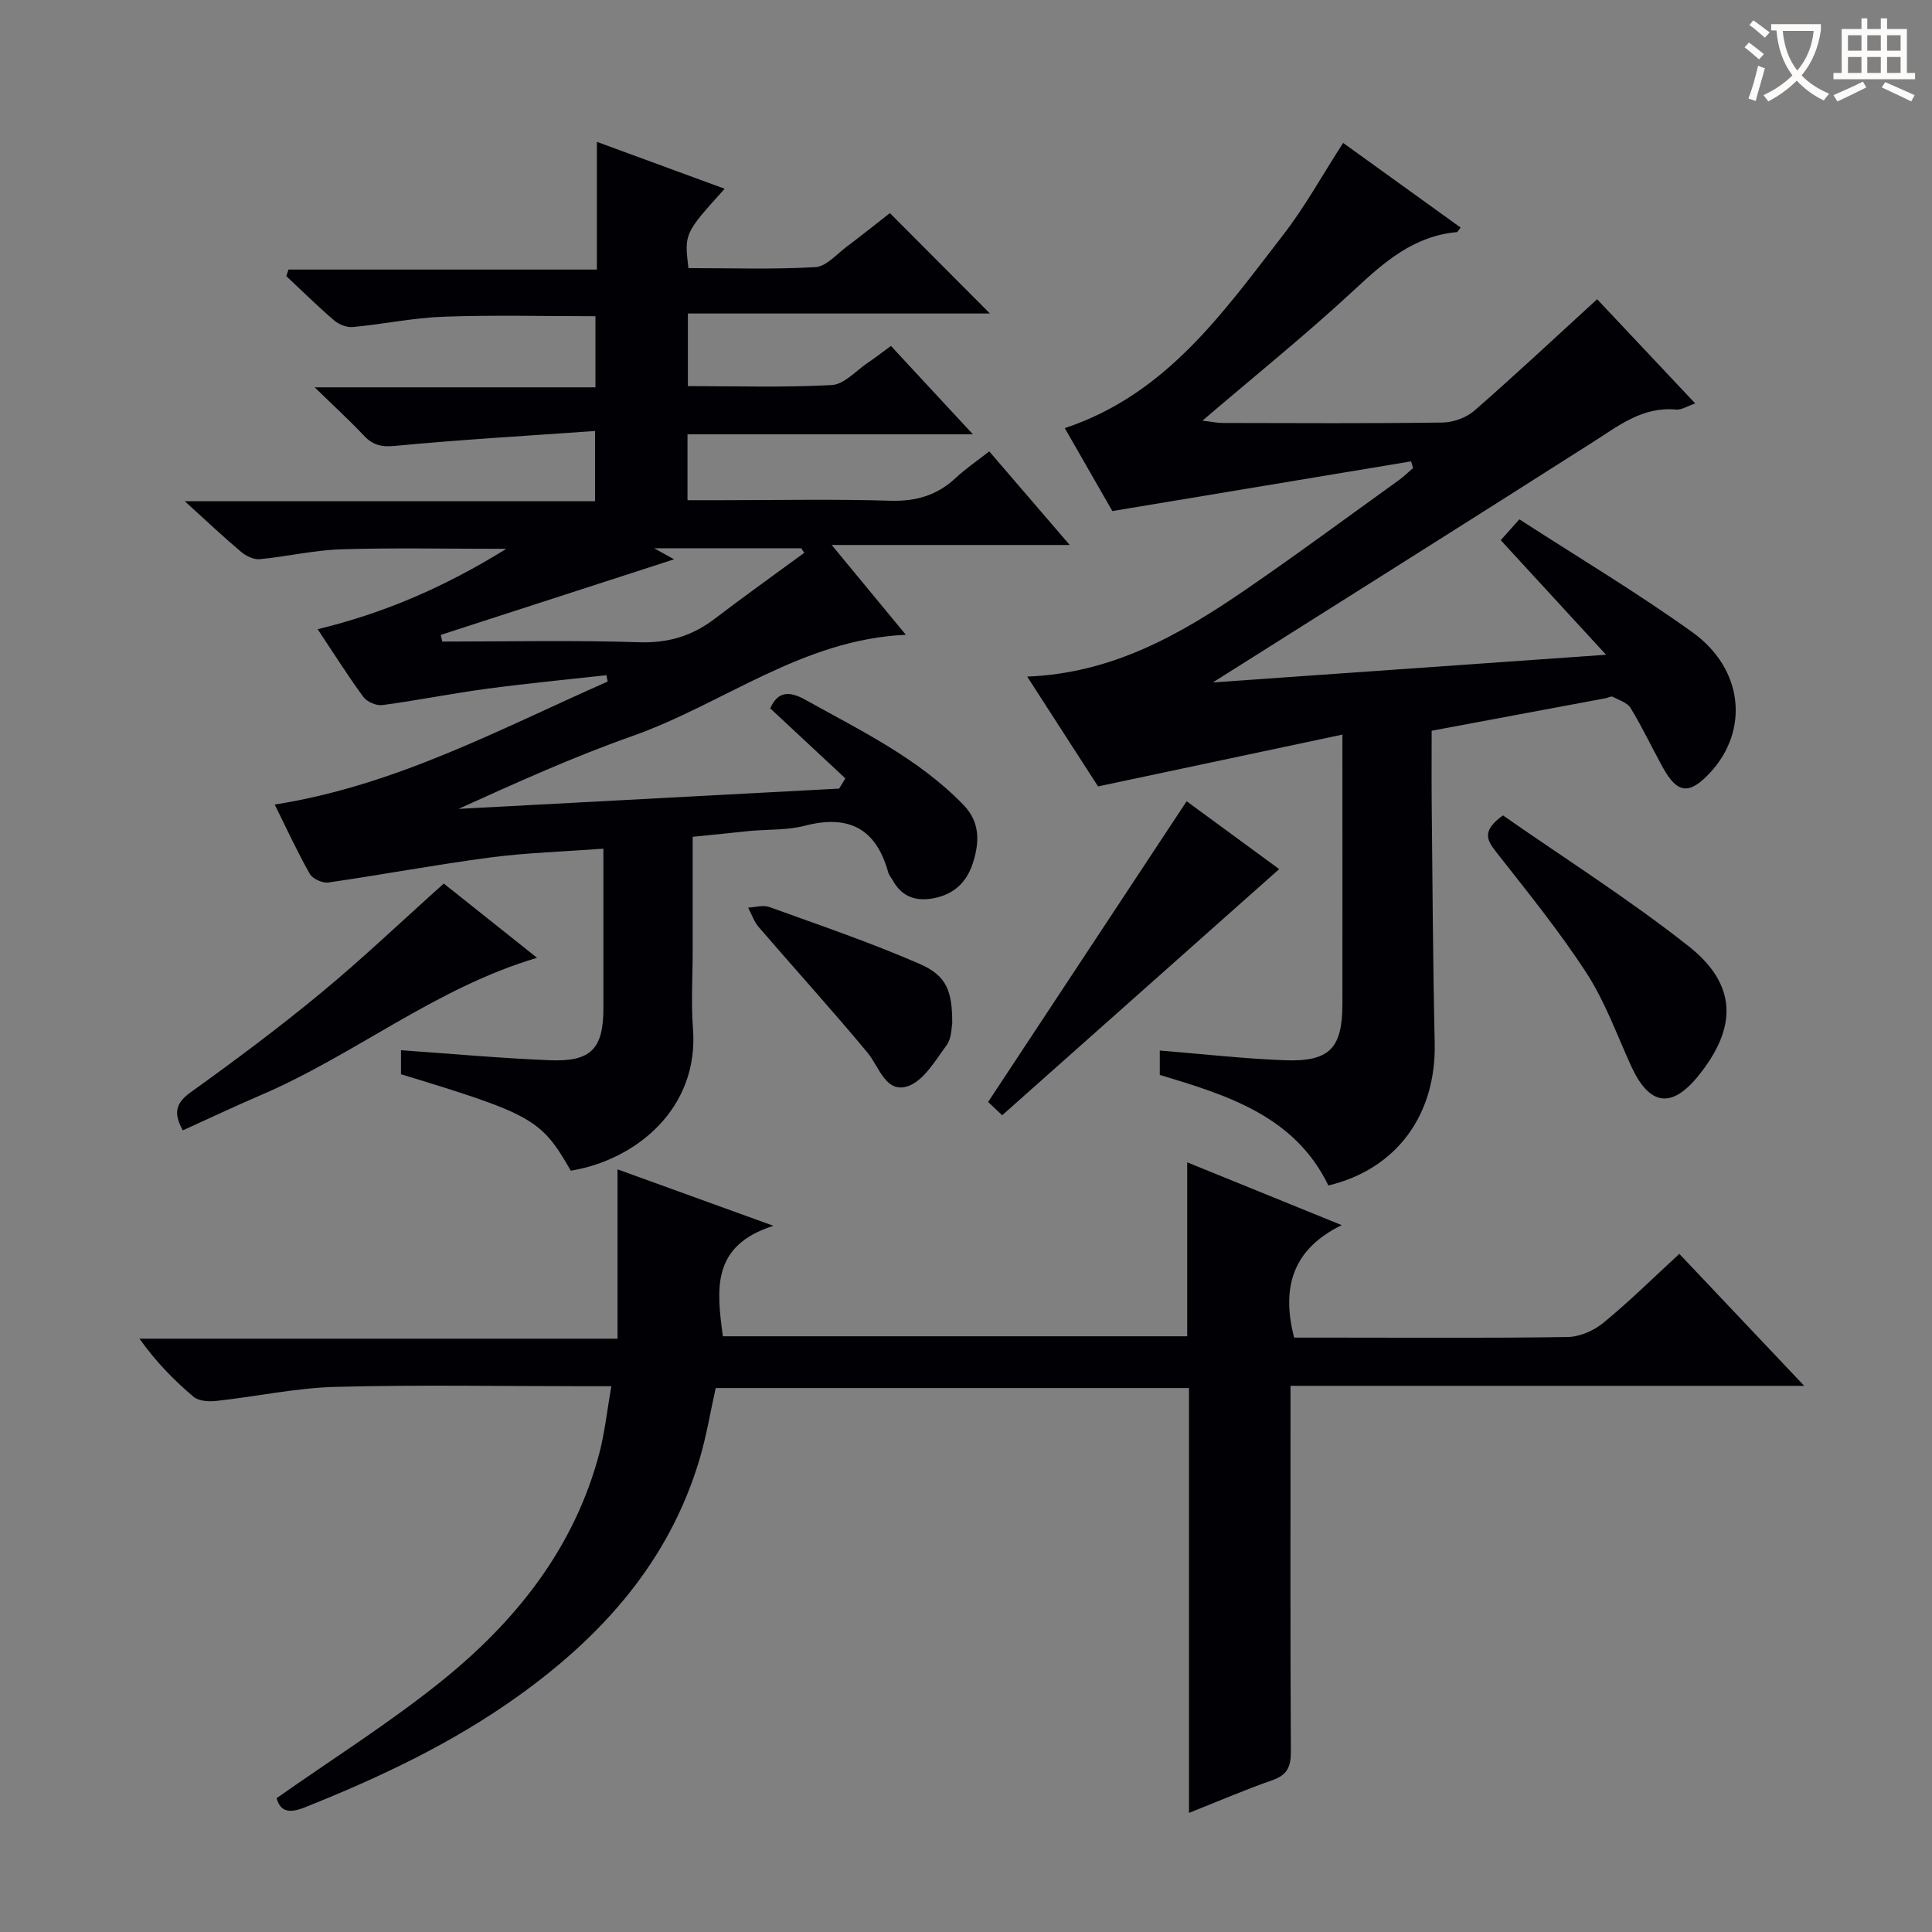
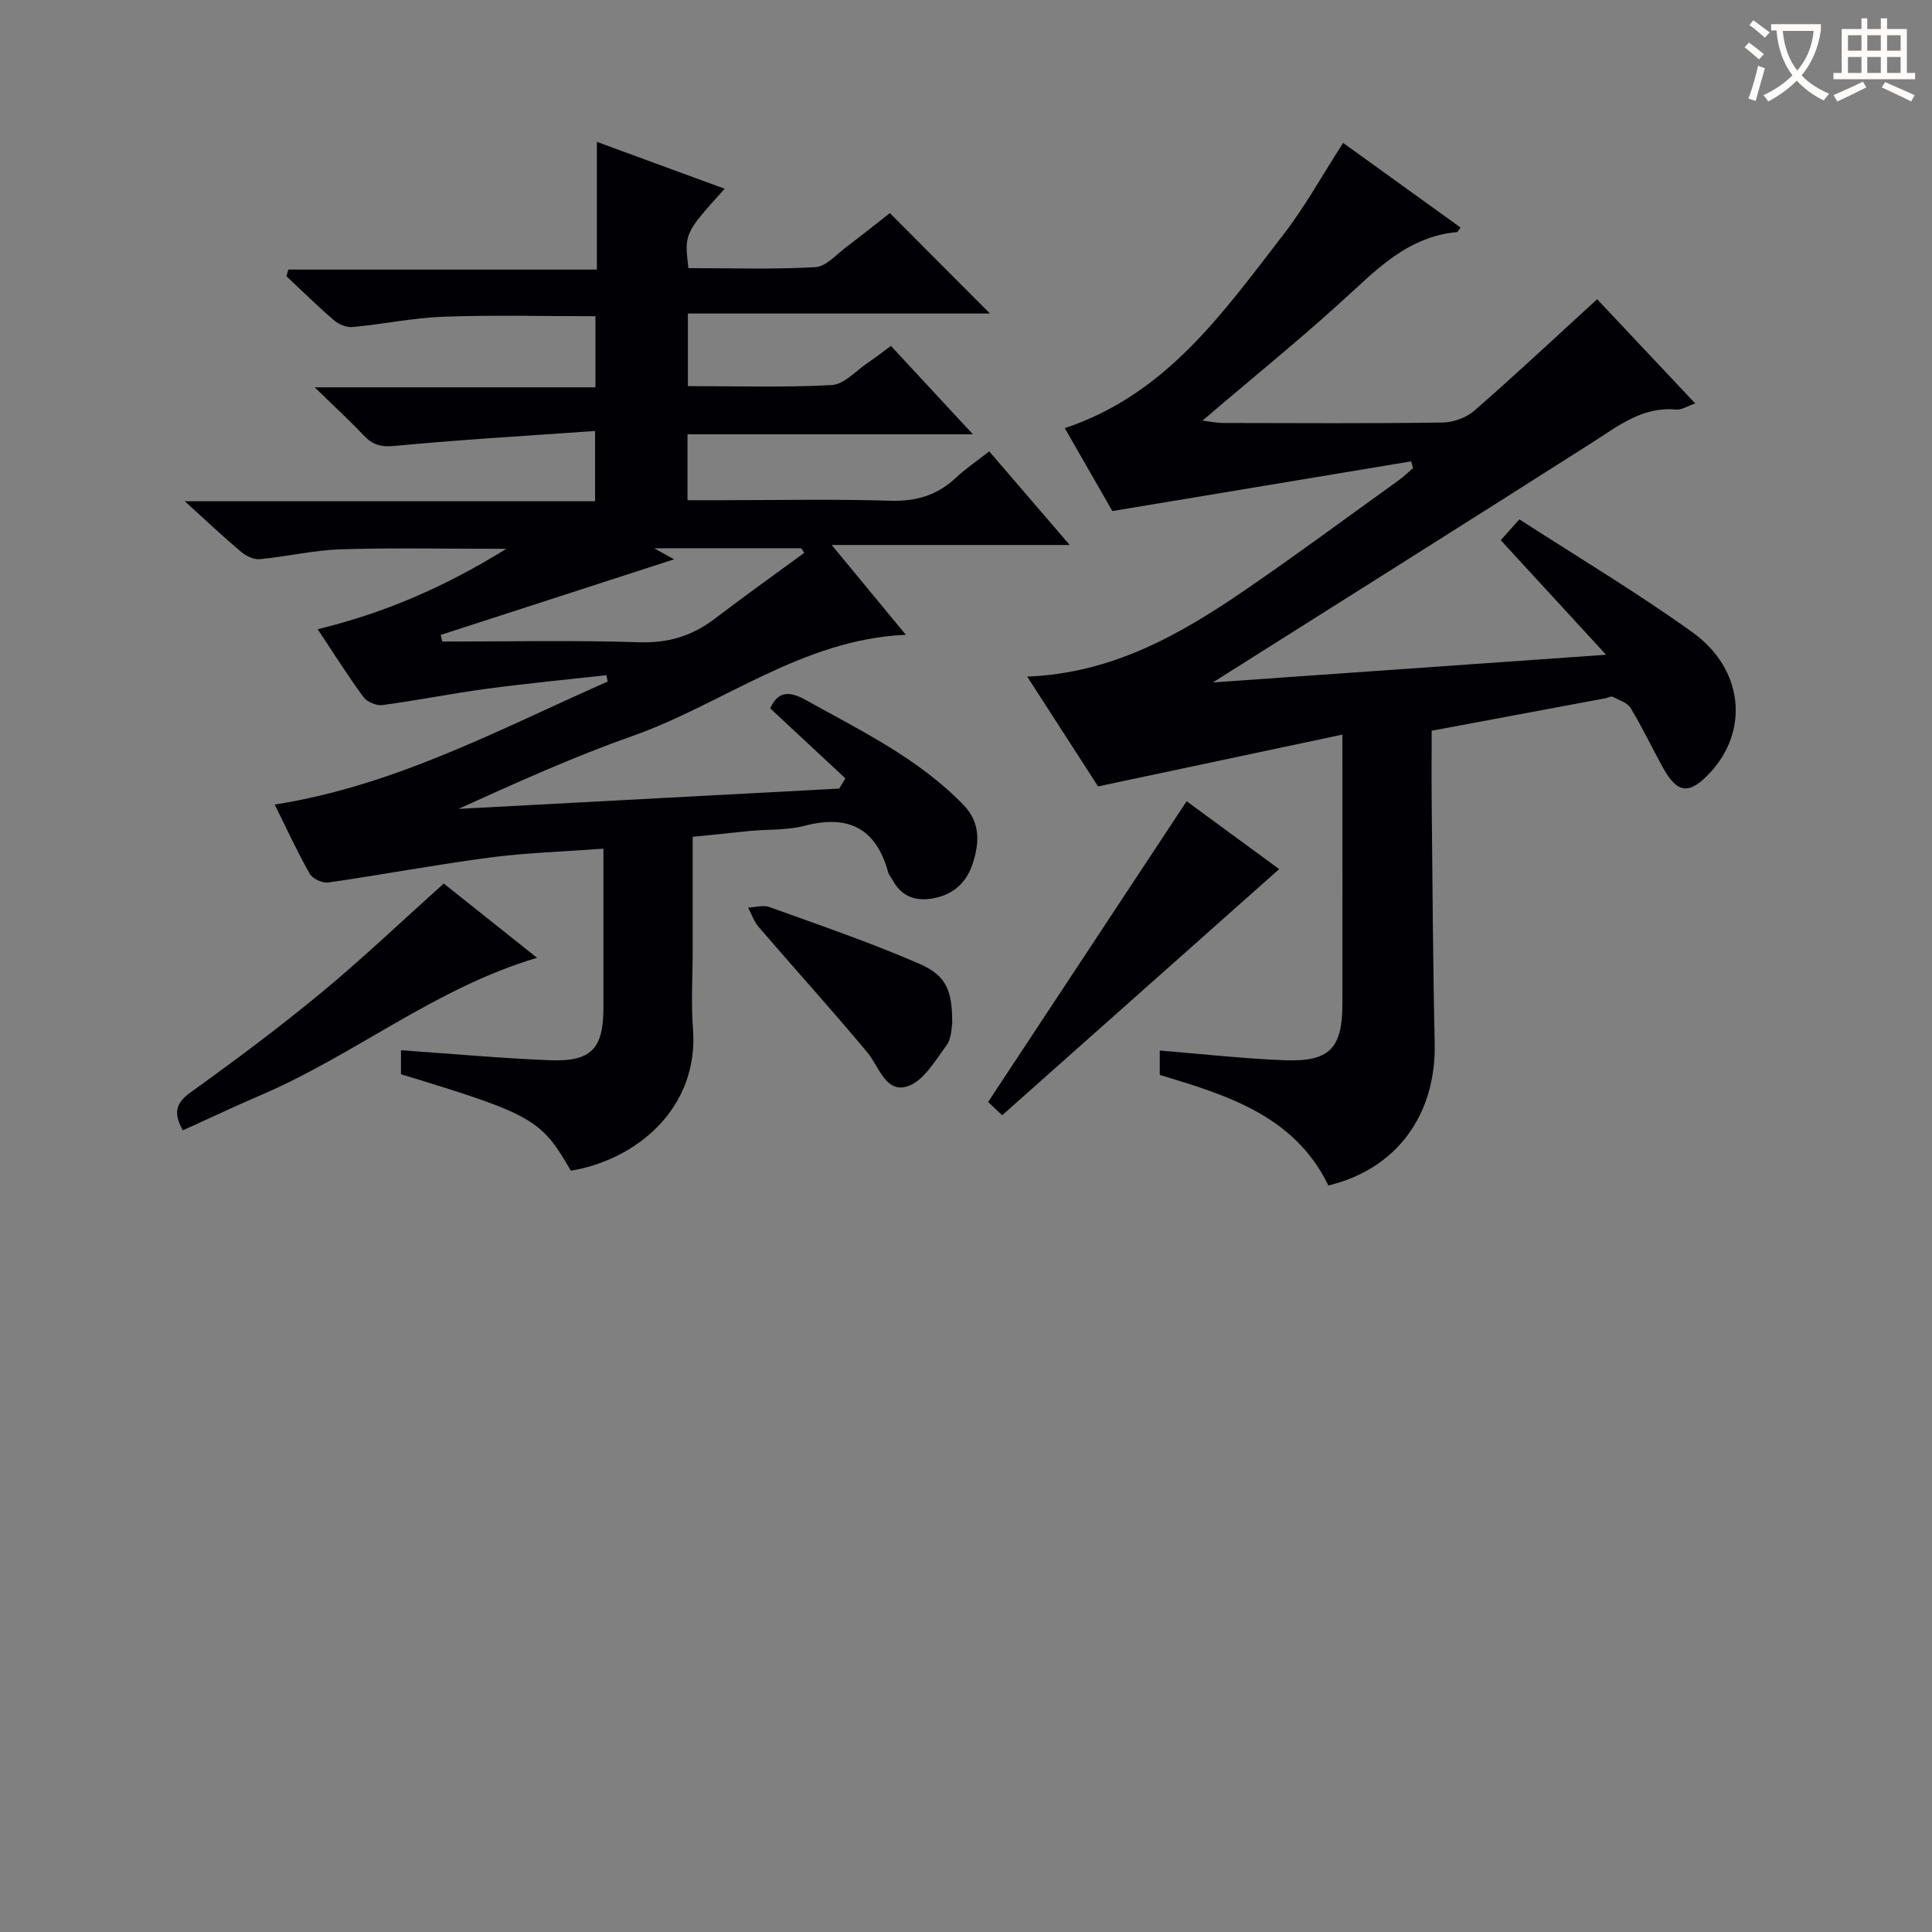
<svg xmlns="http://www.w3.org/2000/svg" enable-background="new 0 0 400 400" viewBox="0 0 400 400">
  <rect x="0" y="0" width="400" height="400" fill="#808080" stroke="none" />
  <g fill="#010105">
    <path d="m143.41 173.25v23.7c0 5.33-.35 10.69.06 15.99 1.29 16.55-11.78 27.22-25.29 29.44-6.13-10.67-7.9-11.67-35.16-19.97 0-1.55 0-3.16 0-4.97 10.37.72 20.57 1.66 30.79 2.07 8.58.35 11.11-2.36 11.12-10.78.01-10.64 0-21.29 0-33.02-8.1.6-15.84.83-23.49 1.83-11.19 1.47-22.29 3.56-33.46 5.17-1.21.17-3.27-.76-3.85-1.8-2.61-4.6-4.82-9.43-7.26-14.34 24.99-3.9 46.61-15.62 68.94-25.46-.09-.44-.17-.88-.26-1.32-8.26.92-16.53 1.71-24.76 2.81-7.23.97-14.4 2.42-21.63 3.38-1.25.17-3.19-.68-3.94-1.7-3.24-4.41-6.15-9.05-9.45-14.01 13.74-3.33 26.17-8.67 39.06-16.64-12.46 0-23.37-.24-34.25.1-5.61.18-11.18 1.51-16.79 2.04-1.26.12-2.87-.66-3.89-1.53-3.66-3.08-7.14-6.38-11.64-10.46h84.94c0-4.89 0-9.09 0-14.55-14.06 1-27.78 1.79-41.46 3.09-2.87.27-4.6-.21-6.45-2.18-2.95-3.14-6.14-6.05-10.14-9.95h58.13c0-5.14 0-9.72 0-14.72-10.6 0-21.02-.27-31.43.1-6.28.23-12.52 1.55-18.8 2.14-1.26.12-2.89-.53-3.88-1.38-3.41-2.92-6.61-6.09-9.89-9.16.15-.45.3-.9.45-1.36h63.85c0-9.11 0-17.37 0-26.44 9.3 3.41 17.81 6.54 26.45 9.71-8.35 9.26-8.35 9.26-7.5 16.43 8.71 0 17.51.3 26.28-.2 2.25-.13 4.42-2.69 6.52-4.26 3.06-2.29 6.04-4.69 8.91-6.93 6.82 6.85 13.52 13.56 20.72 20.79-20.94 0-41.57 0-62.54 0v15.03c9.94 0 19.89.32 29.79-.22 2.57-.14 5-2.96 7.46-4.61 1.51-1.01 2.94-2.14 4.79-3.49 5.48 5.9 10.85 11.71 16.97 18.3-20.19 0-39.51 0-59.09 0v13.64h6.95c11.67 0 23.34-.25 34.99.11 5.34.16 9.71-1.09 13.58-4.71 2.04-1.91 4.39-3.5 6.95-5.51 5.45 6.33 10.73 12.48 16.66 19.38-16.43 0-32.08 0-49.28 0 5.66 6.86 10.42 12.61 15.36 18.6-21.46.93-37.82 14.33-56.68 20.98-12.17 4.29-23.97 9.64-35.94 15.06 26.27-1.4 52.54-2.8 78.81-4.2.43-.71.85-1.41 1.28-2.12-5.16-4.8-10.31-9.61-15.55-14.49 1.51-3.45 3.83-3.71 7.31-1.76 11.47 6.4 23.36 12.11 32.69 21.74 3.49 3.61 3.34 7.72 1.95 12.06-1.28 3.99-3.95 6.47-8.1 7.27-3.64.7-6.58-.26-8.46-3.66-.32-.58-.81-1.11-.98-1.74-2.51-9.07-8.21-11.96-17.26-9.61-3.65.95-7.6.73-11.4 1.08-3.76.4-7.54.79-11.81 1.21zm-3.85-57.45c-16.22 5.25-32.26 10.45-48.31 15.65.11.46.21.92.32 1.38 13.58 0 27.18-.3 40.74.14 6.03.2 10.99-1.3 15.66-4.86 6.1-4.65 12.35-9.11 18.54-13.65-.2-.32-.41-.63-.61-.95-9.79 0-19.57 0-30.46 0 2.07 1.15 3.17 1.76 4.12 2.29z" />
    <path d="m296.41 151.29c0 5.28-.04 10.25.01 15.23.17 16.48.25 32.96.62 49.43.33 14.81-7.85 26.1-22.01 29.49-7.01-14.43-20.93-18.68-34.91-22.89 0-1.75 0-3.37 0-5.05 8.73.71 17.26 1.68 25.82 2.01 9.32.36 11.98-2.46 11.99-11.61.02-16.66 0-33.32 0-49.99 0-1.47 0-2.93 0-5.82-17.1 3.63-33.5 7.1-50.59 10.73-4.34-6.73-9.34-14.48-14.67-22.74 17.57-.68 31.53-8.63 44.91-17.78 10.84-7.42 21.41-15.25 32.08-22.92 1.03-.74 1.93-1.65 2.9-2.48-.14-.46-.28-.92-.41-1.38-20.28 3.37-40.56 6.75-61.85 10.29-2.78-4.84-6.3-10.98-9.85-17.17 21.03-6.98 32.82-23.99 45.29-40.1 4.45-5.75 7.99-12.22 12.34-18.95 8 5.77 16.14 11.63 24.33 17.53-.44.52-.6.92-.8.94-8.83.8-14.92 6.09-21.12 11.86-9.97 9.26-20.6 17.82-31.54 27.17 1.82.21 3.02.48 4.23.48 15.16.03 30.33.12 45.49-.09 2.24-.03 4.93-1.01 6.61-2.48 8.5-7.42 16.74-15.14 25.39-23.05 6.51 6.92 13.19 14.01 20.31 21.58-1.66.56-2.85 1.37-3.95 1.27-6.92-.66-11.87 3.31-17.22 6.72-25.81 16.44-51.71 32.72-78.7 49.77 27.2-1.91 53.5-3.76 81.41-5.73-7.66-8.33-14.54-15.81-21.81-23.72.97-1.08 2.13-2.38 3.86-4.32 12.02 7.78 24.27 15.09 35.82 23.38 10.59 7.59 11.78 20.3 3.71 29.03-4.32 4.67-6.8 4.44-9.83-1.04-2.25-4.07-4.24-8.3-6.65-12.27-.69-1.14-2.42-1.68-3.75-2.36-.34-.17-.94.21-1.43.3-11.89 2.22-23.78 4.44-36.03 6.73z" />
-     <path d="m126.57 287c-2.39 0-4.01 0-5.64 0-17.17 0-34.34-.32-51.49.14-8.24.22-16.42 2.01-24.65 2.91-1.55.17-3.65.04-4.72-.86-4.05-3.43-7.79-7.24-11.19-12.03h98.97c0-11.88 0-23.11 0-35.06 10.75 3.89 20.78 7.52 32.28 11.69-12.98 4.1-11.73 13.33-10.47 22.87h96.14c0-11.87 0-23.48 0-36.01 10.7 4.35 20.75 8.44 31.99 13-10.25 5-12.5 12.97-9.86 23.29h8.17c16.17 0 32.33.13 48.5-.13 2.5-.04 5.41-1.33 7.38-2.95 5.37-4.41 10.33-9.31 15.71-14.26 8.54 9.02 16.83 17.79 25.85 27.32-35.91 0-70.8 0-106.35 0v5.78c0 23.33-.06 46.67.07 70 .02 3.12-.8 4.82-3.86 5.88-5.6 1.95-11.07 4.32-17.23 6.76 0-29.55 0-58.57 0-87.96-32.93 0-65.34 0-97.99 0-1.1 4.89-1.92 9.96-3.38 14.85-6.3 21.05-20.09 36.46-37.57 48.96-13.62 9.74-28.64 16.83-44.13 23.01-3.19 1.27-5.06.92-5.83-1.91 11.43-8.04 23.13-15.41 33.85-24 15.59-12.49 27.81-27.72 33.01-47.58 1.1-4.28 1.57-8.72 2.44-13.71z" />
-     <path d="m311.17 168.82c12.76 8.9 26.09 17.34 38.41 27.06 10.1 7.97 10.15 16.83 2.05 26.85-5.58 6.9-10.17 6.19-13.94-2.06-2.95-6.47-5.38-13.3-9.22-19.21-5.68-8.75-12.3-16.9-18.75-25.12-1.97-2.5-2.88-4.4 1.45-7.52z" />
    <path d="m264.84 179.94c-19.29 17.15-38.17 33.92-57.35 50.96-1.11-1.05-2.36-2.23-2.91-2.75 13.86-20.99 27.45-41.57 41.1-62.26 5.75 4.22 12.57 9.22 19.16 14.05z" />
    <path d="m111.19 198.3c-21.11 6.27-37.79 20.14-57.19 28.43-5.44 2.33-10.79 4.87-16.15 7.3-1.97-3.56-1.51-5.64 1.62-7.88 9.18-6.59 18.26-13.36 26.97-20.56 8.57-7.08 16.63-14.77 25.44-22.66 6.09 4.85 12.64 10.06 19.31 15.37z" />
    <path d="m197.15 211.92c-.17.71-.09 3.01-1.16 4.47-2.35 3.19-4.8 7.45-8.1 8.52-4.53 1.46-5.85-4.05-8.33-7.03-7.32-8.8-15.02-17.28-22.49-25.96-.97-1.13-1.46-2.66-2.18-4.01 1.47-.06 3.11-.58 4.4-.12 10.43 3.77 20.95 7.35 31.1 11.77 5.6 2.44 6.78 5.59 6.76 12.36z" />
  </g>
  <path d="m362.1 8.8c1.1.8 2.1 1.6 3.1 2.4l-1 1.1c-1.3-1.1-2.3-2-3-2.5zm1.9 4.8c.5.2.9.4 1.4.5-.6 2.3-1.3 4.5-1.9 6.8l-1.5-.5c.8-2.1 1.4-4.3 2-6.8zm-1-9.4c1.3.9 2.4 1.8 3.4 2.5l-1 1.1c-1.4-1.2-2.4-2.1-3.2-2.6zm3.7 2.2v-1.4h10.3v1.2c-.5 3.6-1.8 6.8-4 9.4 1.5 1.6 3.4 2.8 5.7 3.8-.3.4-.7.8-1.1 1.4-2.3-1.1-4.1-2.5-5.6-4.1-1.6 1.6-3.6 3.1-5.9 4.3-.3-.5-.7-.9-1-1.3 2.4-1.1 4.4-2.5 6-4.1-1.9-2.5-3-5.6-3.3-9.3h-1.1zm8.8 0h-6.4c.3 3.3 1.3 6 3 8.2 2-2.3 3.1-5.1 3.4-8.2z" fill="#fcfbfa" />
  <path d="m385.3 3.8h1.3v2.2h2.8v-2.2h1.3v2.2h4.1v9.1h1.7v1.3h-16.9v-1.3h1.7v-9.1h4.1v-2.2zm.4 13.1.7 1.2c-1.8.9-3.8 1.9-6 2.9-.2-.4-.5-.8-.8-1.3 2.3-1 4.3-1.9 6.1-2.8zm-3.1-6.4h2.8v-3.2h-2.8zm0 4.6h2.8v-3.3h-2.8zm4-4.6h2.8v-3.2h-2.8zm0 4.6h2.8v-3.3h-2.8zm3.7 1.9c2.1.9 4.1 1.8 6.1 2.7l-.7 1.3c-2.2-1.1-4.2-2-6.1-2.9zm3.2-9.7h-2.8v3.2h2.8zm-2.8 7.8h2.8v-3.3h-2.8z" fill="#fcfbfa" />
</svg>